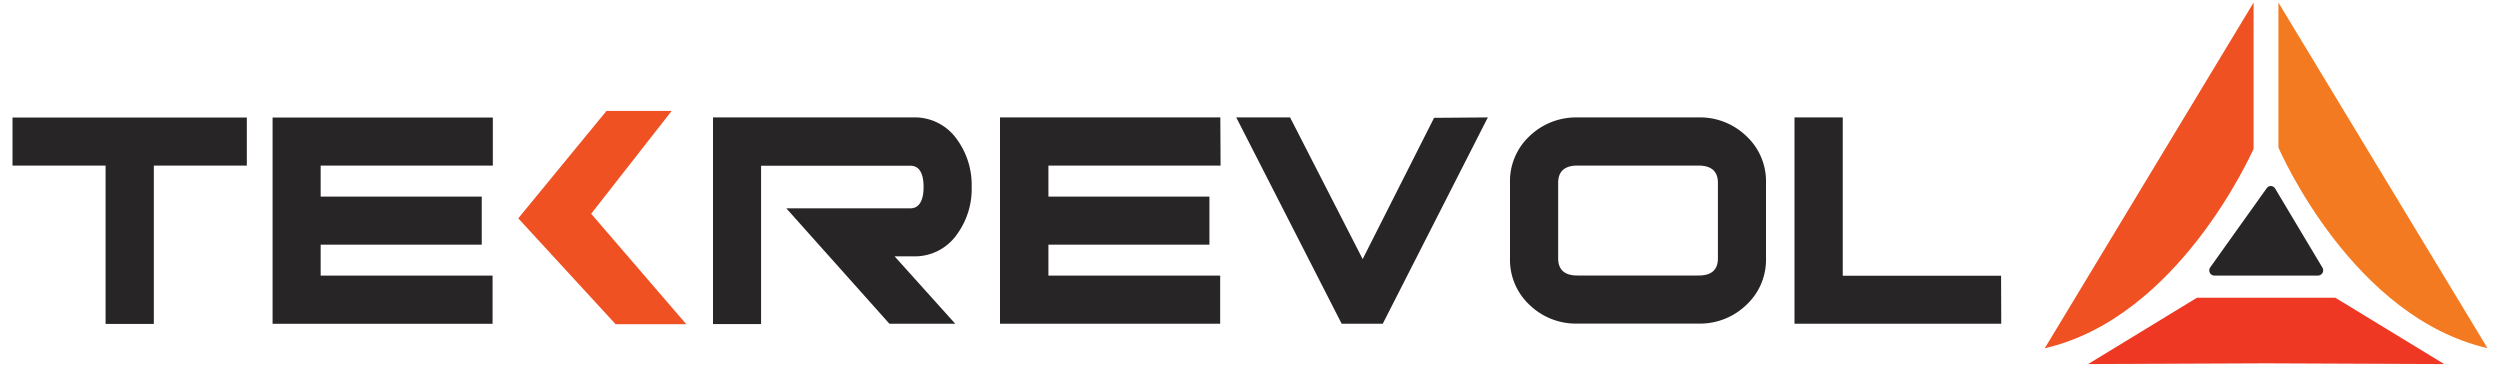
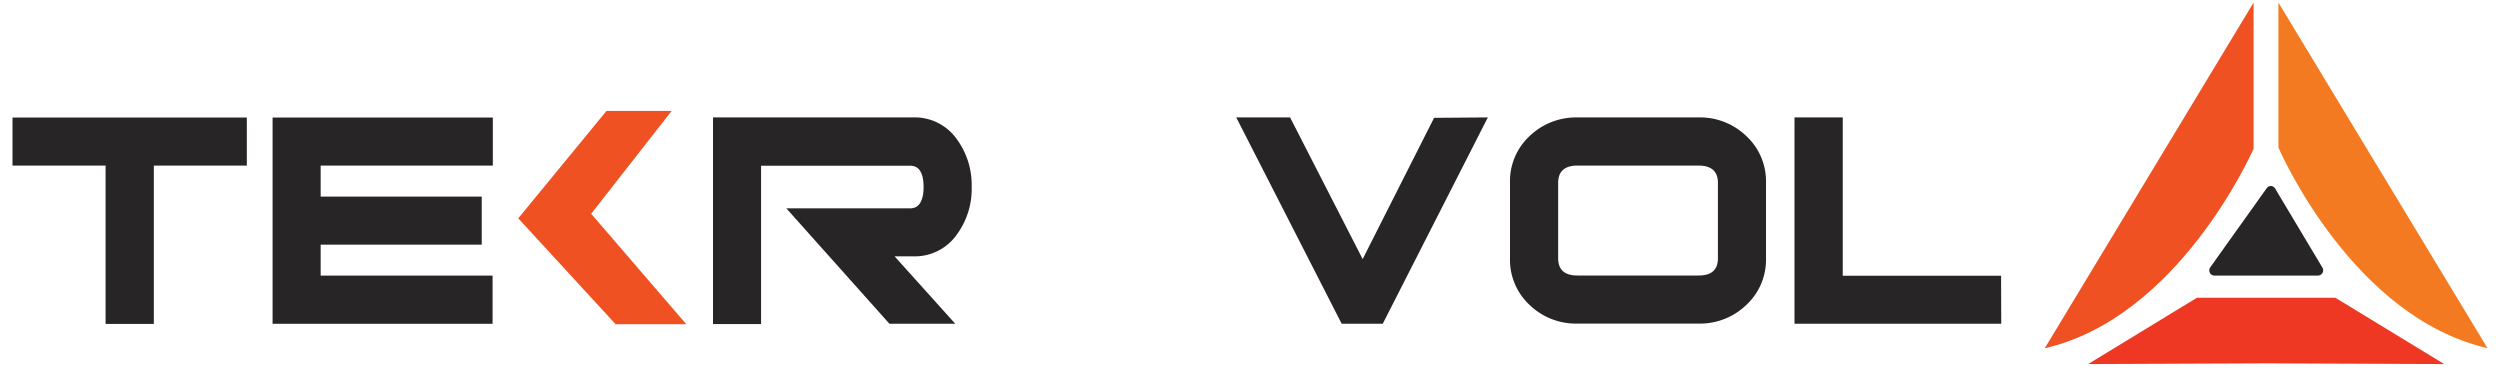
<svg xmlns="http://www.w3.org/2000/svg" id="Layer_1" data-name="Layer 1" viewBox="0 0 300 44">
  <defs>
    <style>.cls-1{fill:#ef5123;}.cls-2{fill:#f37a20;}.cls-3{fill:#ee3824;}.cls-4{fill:#282526;}</style>
  </defs>
  <title>Artboard 1</title>
  <path class="cls-1" d="M270.43.31V17.87c-.34.68-9.05,20.25-25.06,23.92Z" />
-   <path class="cls-2" d="M298.5,41.78c-16.07-3.7-24.72-23.23-25.09-24.08l0-17.39Z" />
+   <path class="cls-2" d="M298.5,41.78c-16.07-3.7-24.72-23.23-25.09-24.08l0-17.39" />
  <polygon class="cls-3" points="263.63 35.73 280.24 35.73 293.31 43.69 271.94 43.6 250.57 43.69 263.63 35.73" />
  <path class="cls-4" d="M265.73,33.07a.62.62,0,0,1-.55-.34.63.63,0,0,1,.05-.65L272,22.59a.63.63,0,0,1,.51-.27h0a.64.64,0,0,1,.51.31l5.68,9.5a.62.62,0,0,1,0,.62.64.64,0,0,1-.53.32Z" />
  <path class="cls-4" d="M114.63,38.85h-7.9L94.36,25h14.89c1,0,1.58-.86,1.58-2.55s-.53-2.56-1.58-2.56H91.33v19H85.56V14.09h24a6.18,6.18,0,0,1,5.25,2.6,9.28,9.28,0,0,1,1.79,5.74,9.23,9.23,0,0,1-1.79,5.73,6.16,6.16,0,0,1-5.25,2.6h-2.21Z" />
-   <path class="cls-4" d="M146.47,19.87H125.81v3.72h19.32v5.77H125.81v3.71h20.61v5.78H120V14.09h26.44Z" />
  <path class="cls-4" d="M178.54,14.09,165.93,38.85H161L148.35,14.09h6.46l8.71,17,8.57-16.95Z" />
  <path class="cls-4" d="M211.92,31a7.39,7.39,0,0,1-2.36,5.59,8,8,0,0,1-5.73,2.24H189.29a8,8,0,0,1-5.74-2.24A7.38,7.38,0,0,1,181.2,31V21.93a7.38,7.38,0,0,1,2.35-5.6,8.06,8.06,0,0,1,5.74-2.24h14.54a8,8,0,0,1,5.73,2.24,7.39,7.39,0,0,1,2.36,5.6Zm-5.77,0V21.94c0-1.37-.78-2.07-2.32-2.07H189.29c-1.54,0-2.31.7-2.31,2.07V31c0,1.37.77,2.06,2.31,2.06h14.54C205.37,33.07,206.15,32.38,206.15,31Z" />
  <path class="cls-4" d="M240.15,38.85H215.34V14.09h5.79v19h19Z" />
  <path class="cls-4" d="M29.62,19.87H18.46v19H12.67v-19H1.5V14.1H29.62Z" />
  <path class="cls-4" d="M59.14,19.87H38.48v3.72H57.81v5.77H38.48v3.71H59.11v5.79H32.71V14.1H59.14Z" />
  <polygon class="cls-1" points="72.78 13.31 62.19 26.2 73.87 38.9 82.35 38.9 70.94 25.65 80.6 13.31 72.78 13.31" />
</svg>